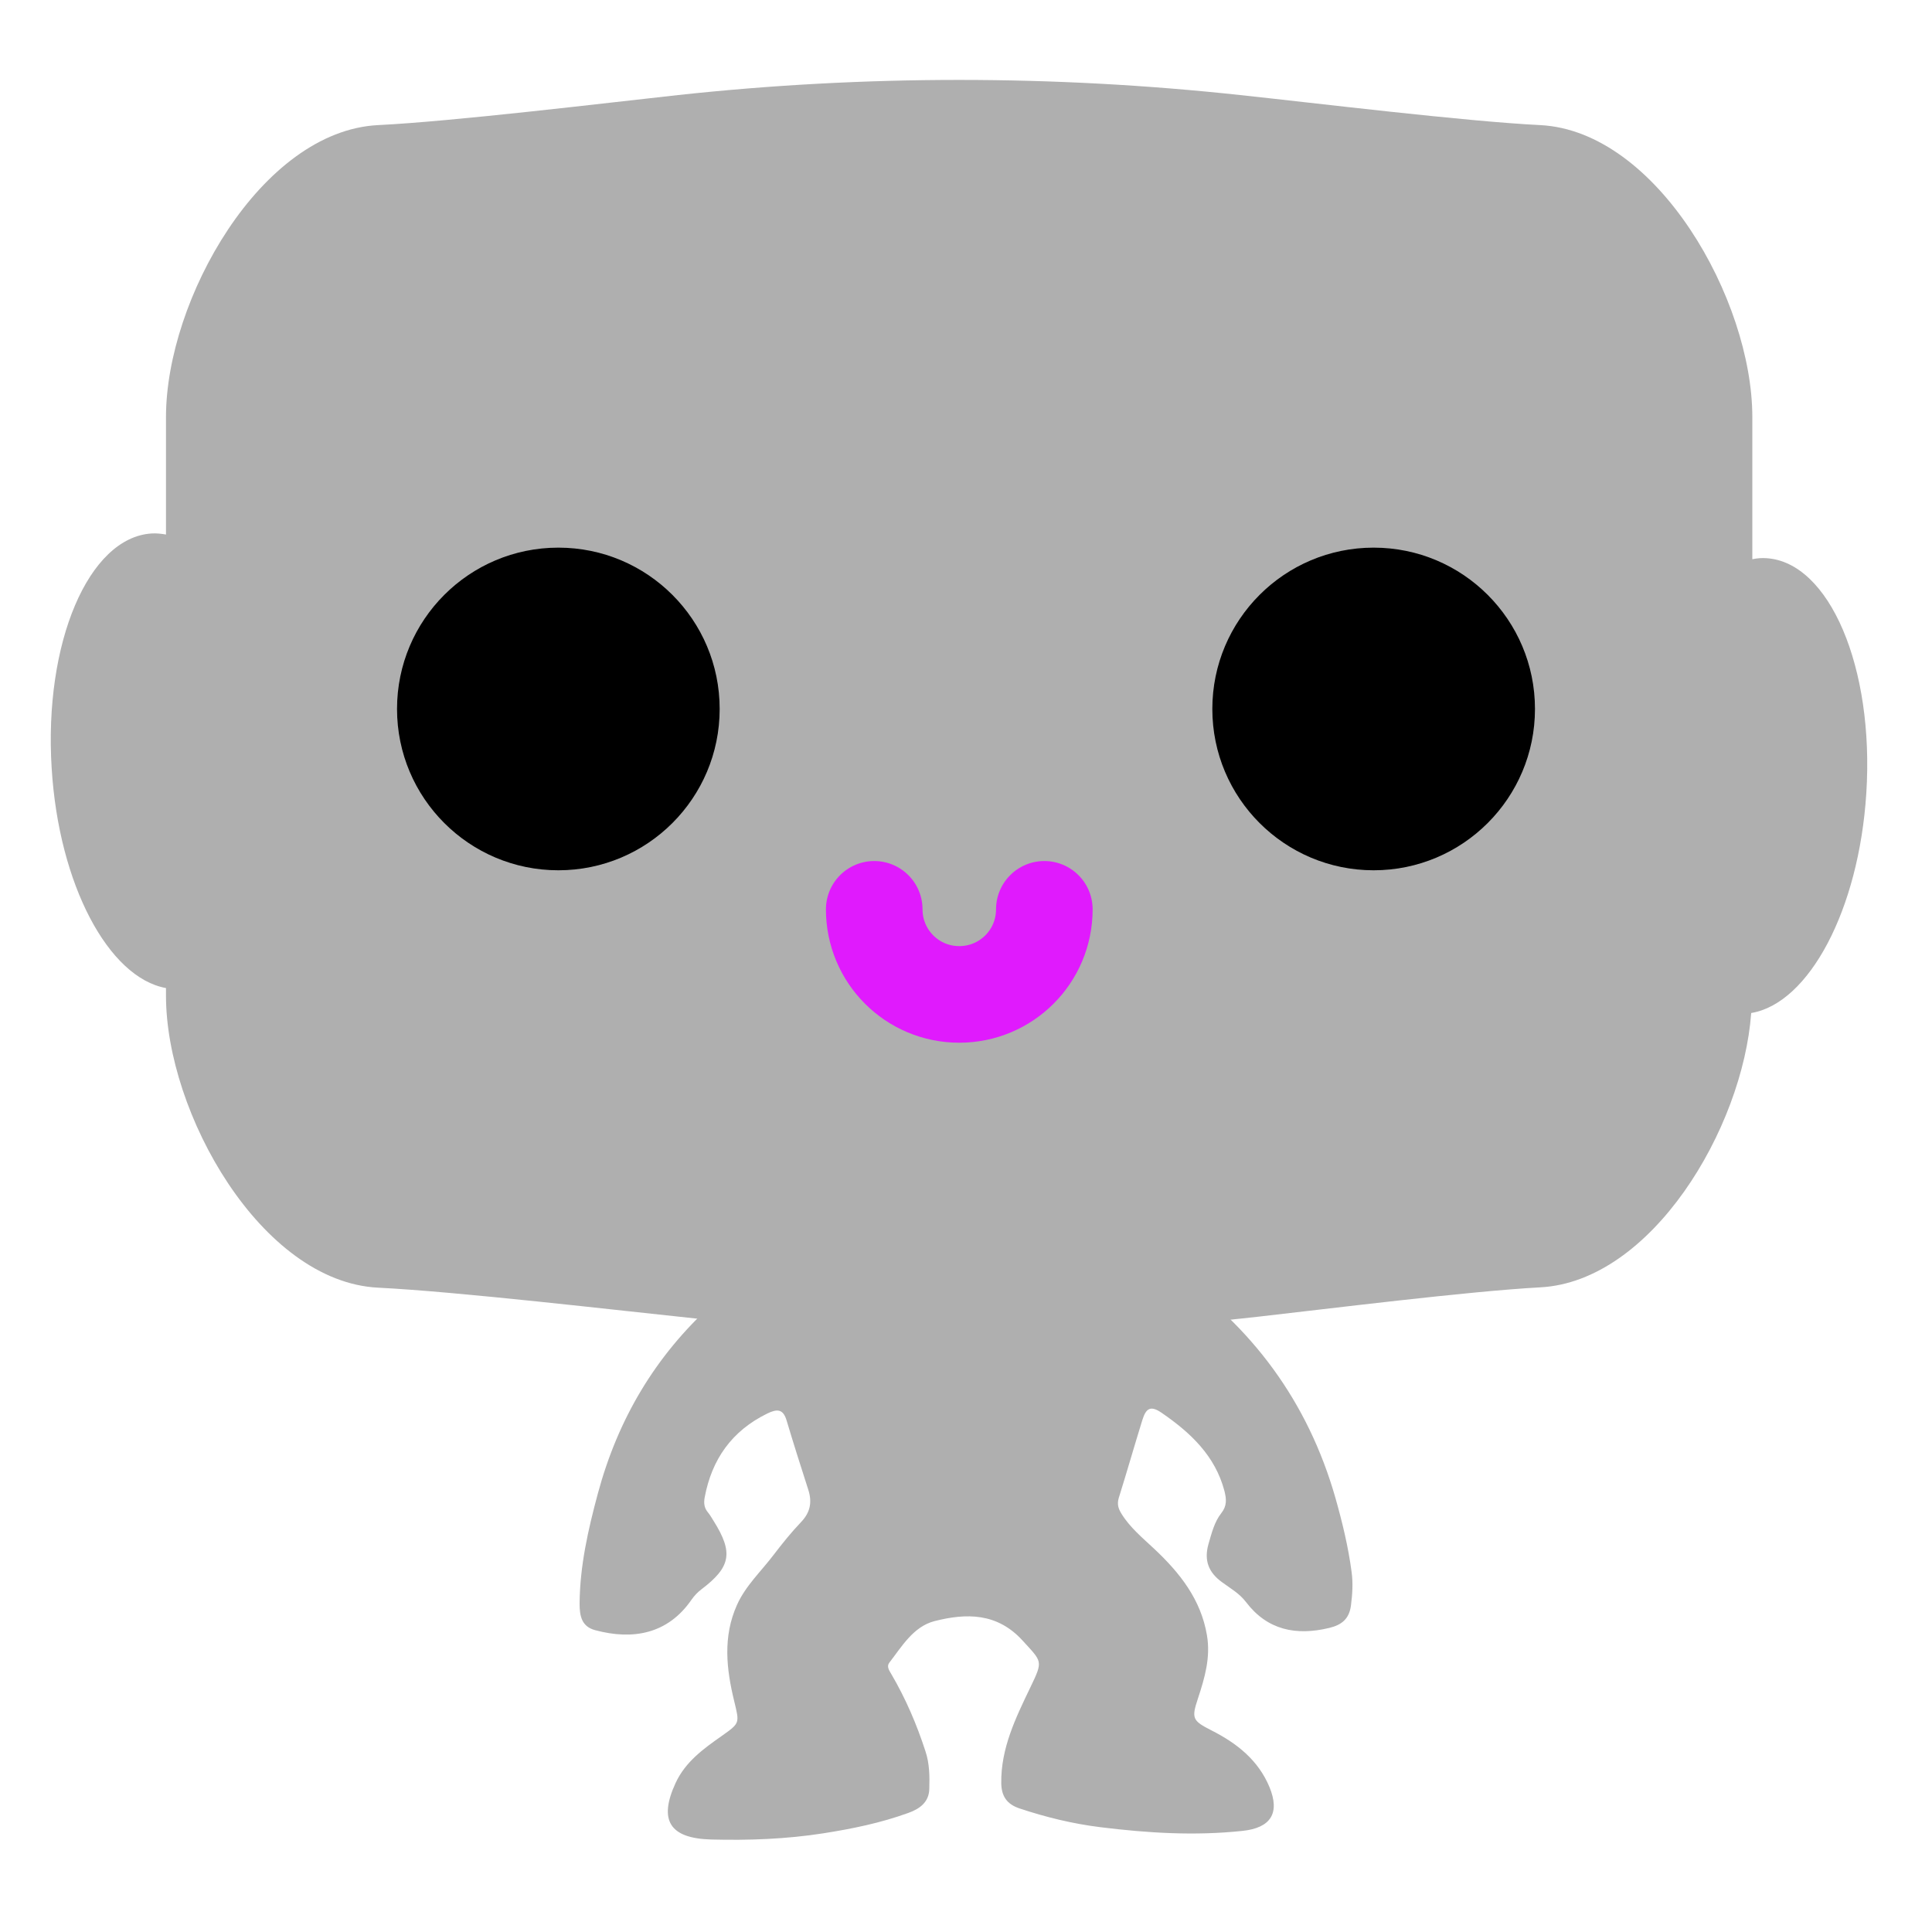
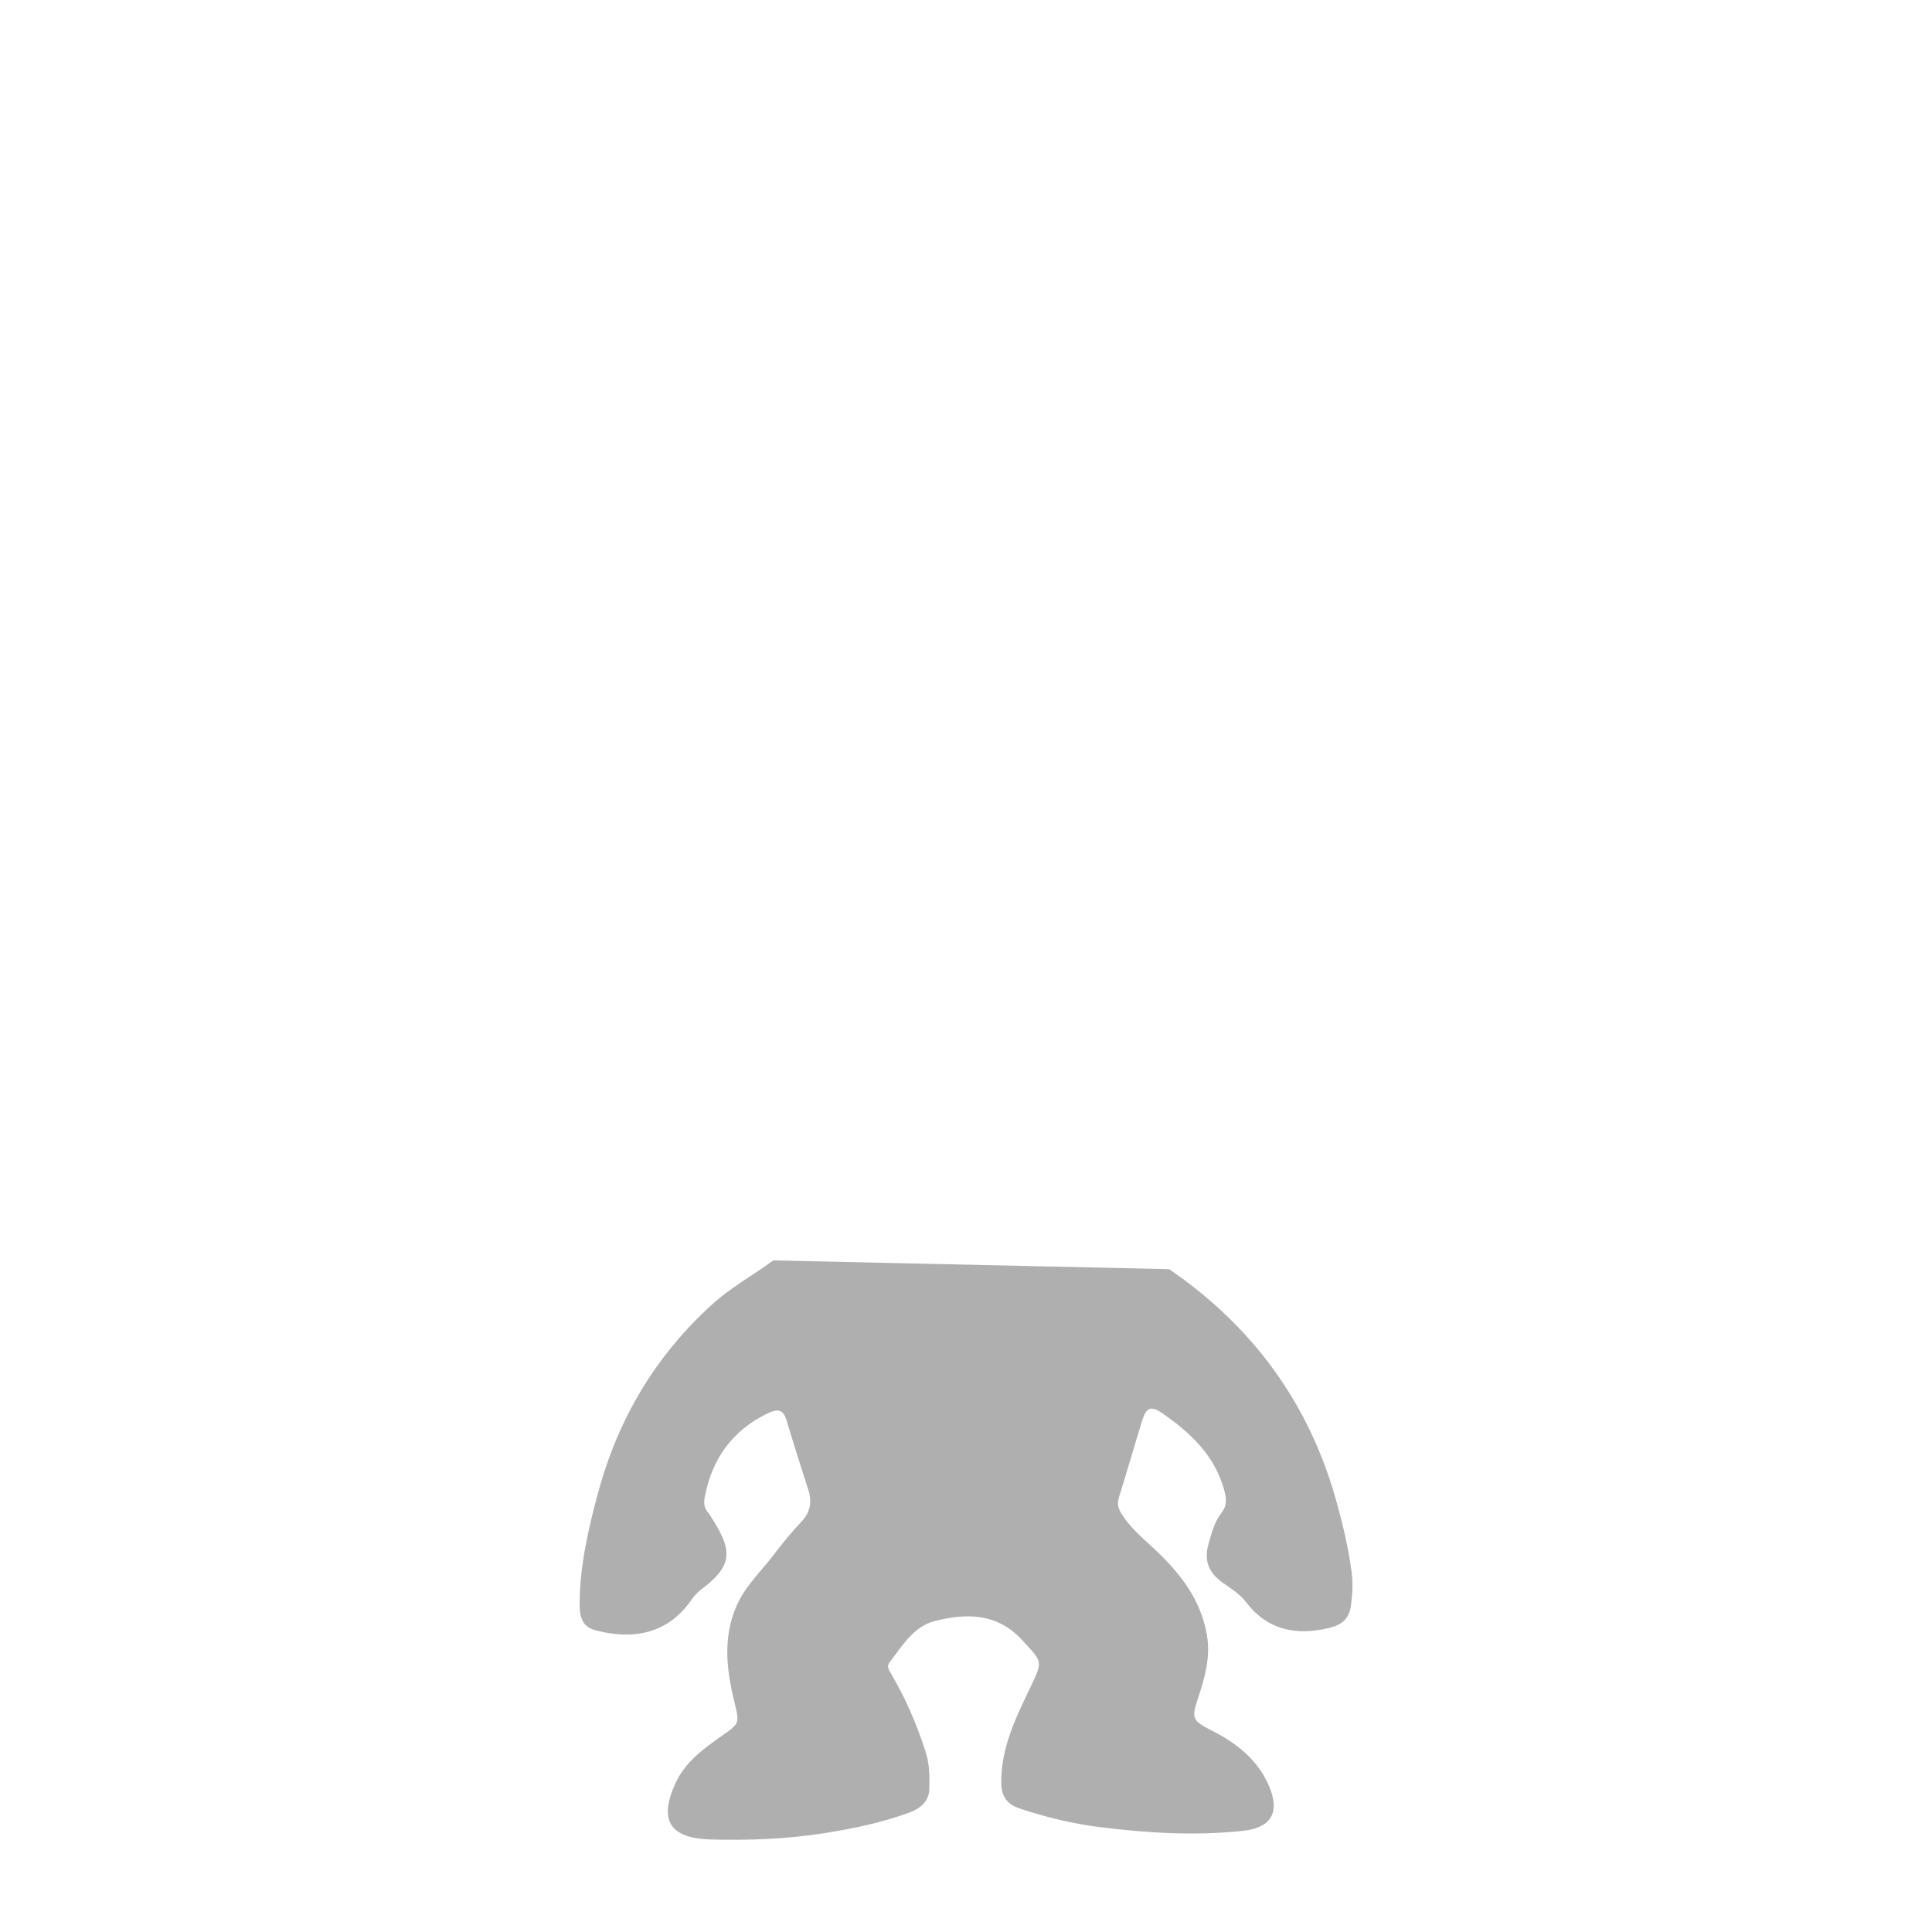
<svg xmlns="http://www.w3.org/2000/svg" width="24" height="24" viewBox="0 0 24 24" fill="none">
  <path d="M14.524 15.766C15.557 16.474 16.249 17.418 16.589 18.607C16.675 18.911 16.749 19.215 16.79 19.527C16.809 19.666 16.8 19.804 16.782 19.944C16.76 20.113 16.665 20.186 16.511 20.223C16.098 20.322 15.742 20.249 15.478 19.901C15.397 19.794 15.284 19.731 15.181 19.655C15.012 19.533 14.955 19.383 15.012 19.181C15.052 19.045 15.084 18.908 15.172 18.796C15.243 18.706 15.236 18.623 15.21 18.52C15.095 18.085 14.791 17.799 14.434 17.553C14.3 17.46 14.239 17.484 14.191 17.639C14.091 17.961 13.999 18.285 13.898 18.607C13.875 18.683 13.891 18.739 13.93 18.802C14.036 18.975 14.191 19.102 14.338 19.24C14.657 19.539 14.918 19.869 14.993 20.313C15.04 20.588 14.966 20.842 14.882 21.097C14.798 21.349 14.813 21.375 15.054 21.498C15.368 21.657 15.632 21.868 15.77 22.2C15.902 22.521 15.789 22.707 15.434 22.744C14.843 22.807 14.257 22.771 13.669 22.698C13.323 22.655 12.992 22.574 12.665 22.465C12.506 22.412 12.441 22.312 12.438 22.152C12.432 21.717 12.618 21.339 12.8 20.96C12.961 20.626 12.945 20.646 12.705 20.382C12.388 20.032 12.003 20.038 11.609 20.138C11.346 20.206 11.204 20.452 11.047 20.655C11.011 20.702 11.046 20.751 11.074 20.799C11.252 21.103 11.389 21.423 11.497 21.757C11.547 21.908 11.549 22.066 11.544 22.223C11.54 22.388 11.424 22.471 11.283 22.521C10.942 22.645 10.586 22.718 10.228 22.774C9.768 22.846 9.303 22.863 8.837 22.851C8.318 22.838 8.179 22.612 8.392 22.15C8.513 21.887 8.737 21.725 8.965 21.565C9.193 21.403 9.187 21.409 9.121 21.134C9.023 20.734 8.978 20.331 9.155 19.937C9.262 19.698 9.456 19.519 9.611 19.314C9.718 19.174 9.828 19.037 9.95 18.909C10.065 18.789 10.09 18.663 10.042 18.51C9.95 18.223 9.857 17.933 9.771 17.644C9.728 17.501 9.654 17.5 9.532 17.559C9.088 17.776 8.842 18.131 8.754 18.6C8.742 18.666 8.745 18.726 8.79 18.782C8.82 18.818 8.843 18.859 8.868 18.899C9.111 19.288 9.079 19.467 8.711 19.745C8.664 19.781 8.626 19.822 8.591 19.871C8.295 20.302 7.858 20.375 7.395 20.251C7.225 20.207 7.2 20.073 7.2 19.922C7.203 19.453 7.306 19.002 7.427 18.552C7.675 17.633 8.137 16.845 8.853 16.198C9.076 15.996 9.341 15.85 9.607 15.657L14.524 15.766Z" fill="#AFAFAF" />
-   <path d="M21.946 6.934C21.887 6.93 21.827 6.934 21.768 6.947V5.18C21.768 3.724 20.585 1.627 19.132 1.554C18.198 1.508 16.338 1.28 15.407 1.181C13.085 0.93 10.744 0.93 8.422 1.181C7.491 1.283 5.632 1.508 4.697 1.554C3.244 1.627 2.062 3.724 2.062 5.18V6.64C2.002 6.63 1.943 6.623 1.883 6.627C1.101 6.676 0.543 7.984 0.642 9.546C0.731 10.989 1.348 12.145 2.062 12.274V12.37C2.062 13.826 3.244 15.923 4.697 15.996C5.688 16.045 7.659 16.276 8.644 16.379C10.969 16.623 13.313 16.617 15.635 16.356C16.51 16.257 18.254 16.039 19.132 15.992C20.516 15.92 21.649 14.021 21.754 12.584C22.471 12.465 23.092 11.303 23.184 9.853C23.284 8.291 22.725 6.983 21.943 6.934H21.946Z" fill="#AFAFAF" />
-   <path d="M12.973 11.296C12.973 11.881 12.501 12.353 11.916 12.353C11.332 12.353 10.86 11.881 10.86 11.296" fill="#AFAFAF" />
-   <path d="M12.973 11.296C12.973 11.881 12.501 12.353 11.916 12.353C11.332 12.353 10.86 11.881 10.86 11.296" stroke="#E01AFD" stroke-width="1.2" stroke-miterlimit="10" stroke-linecap="round" />
-   <circle cx="6.936" cy="8.807" r="2.004" fill="black" />
-   <circle cx="17.064" cy="8.807" r="2.004" fill="black" />
</svg>